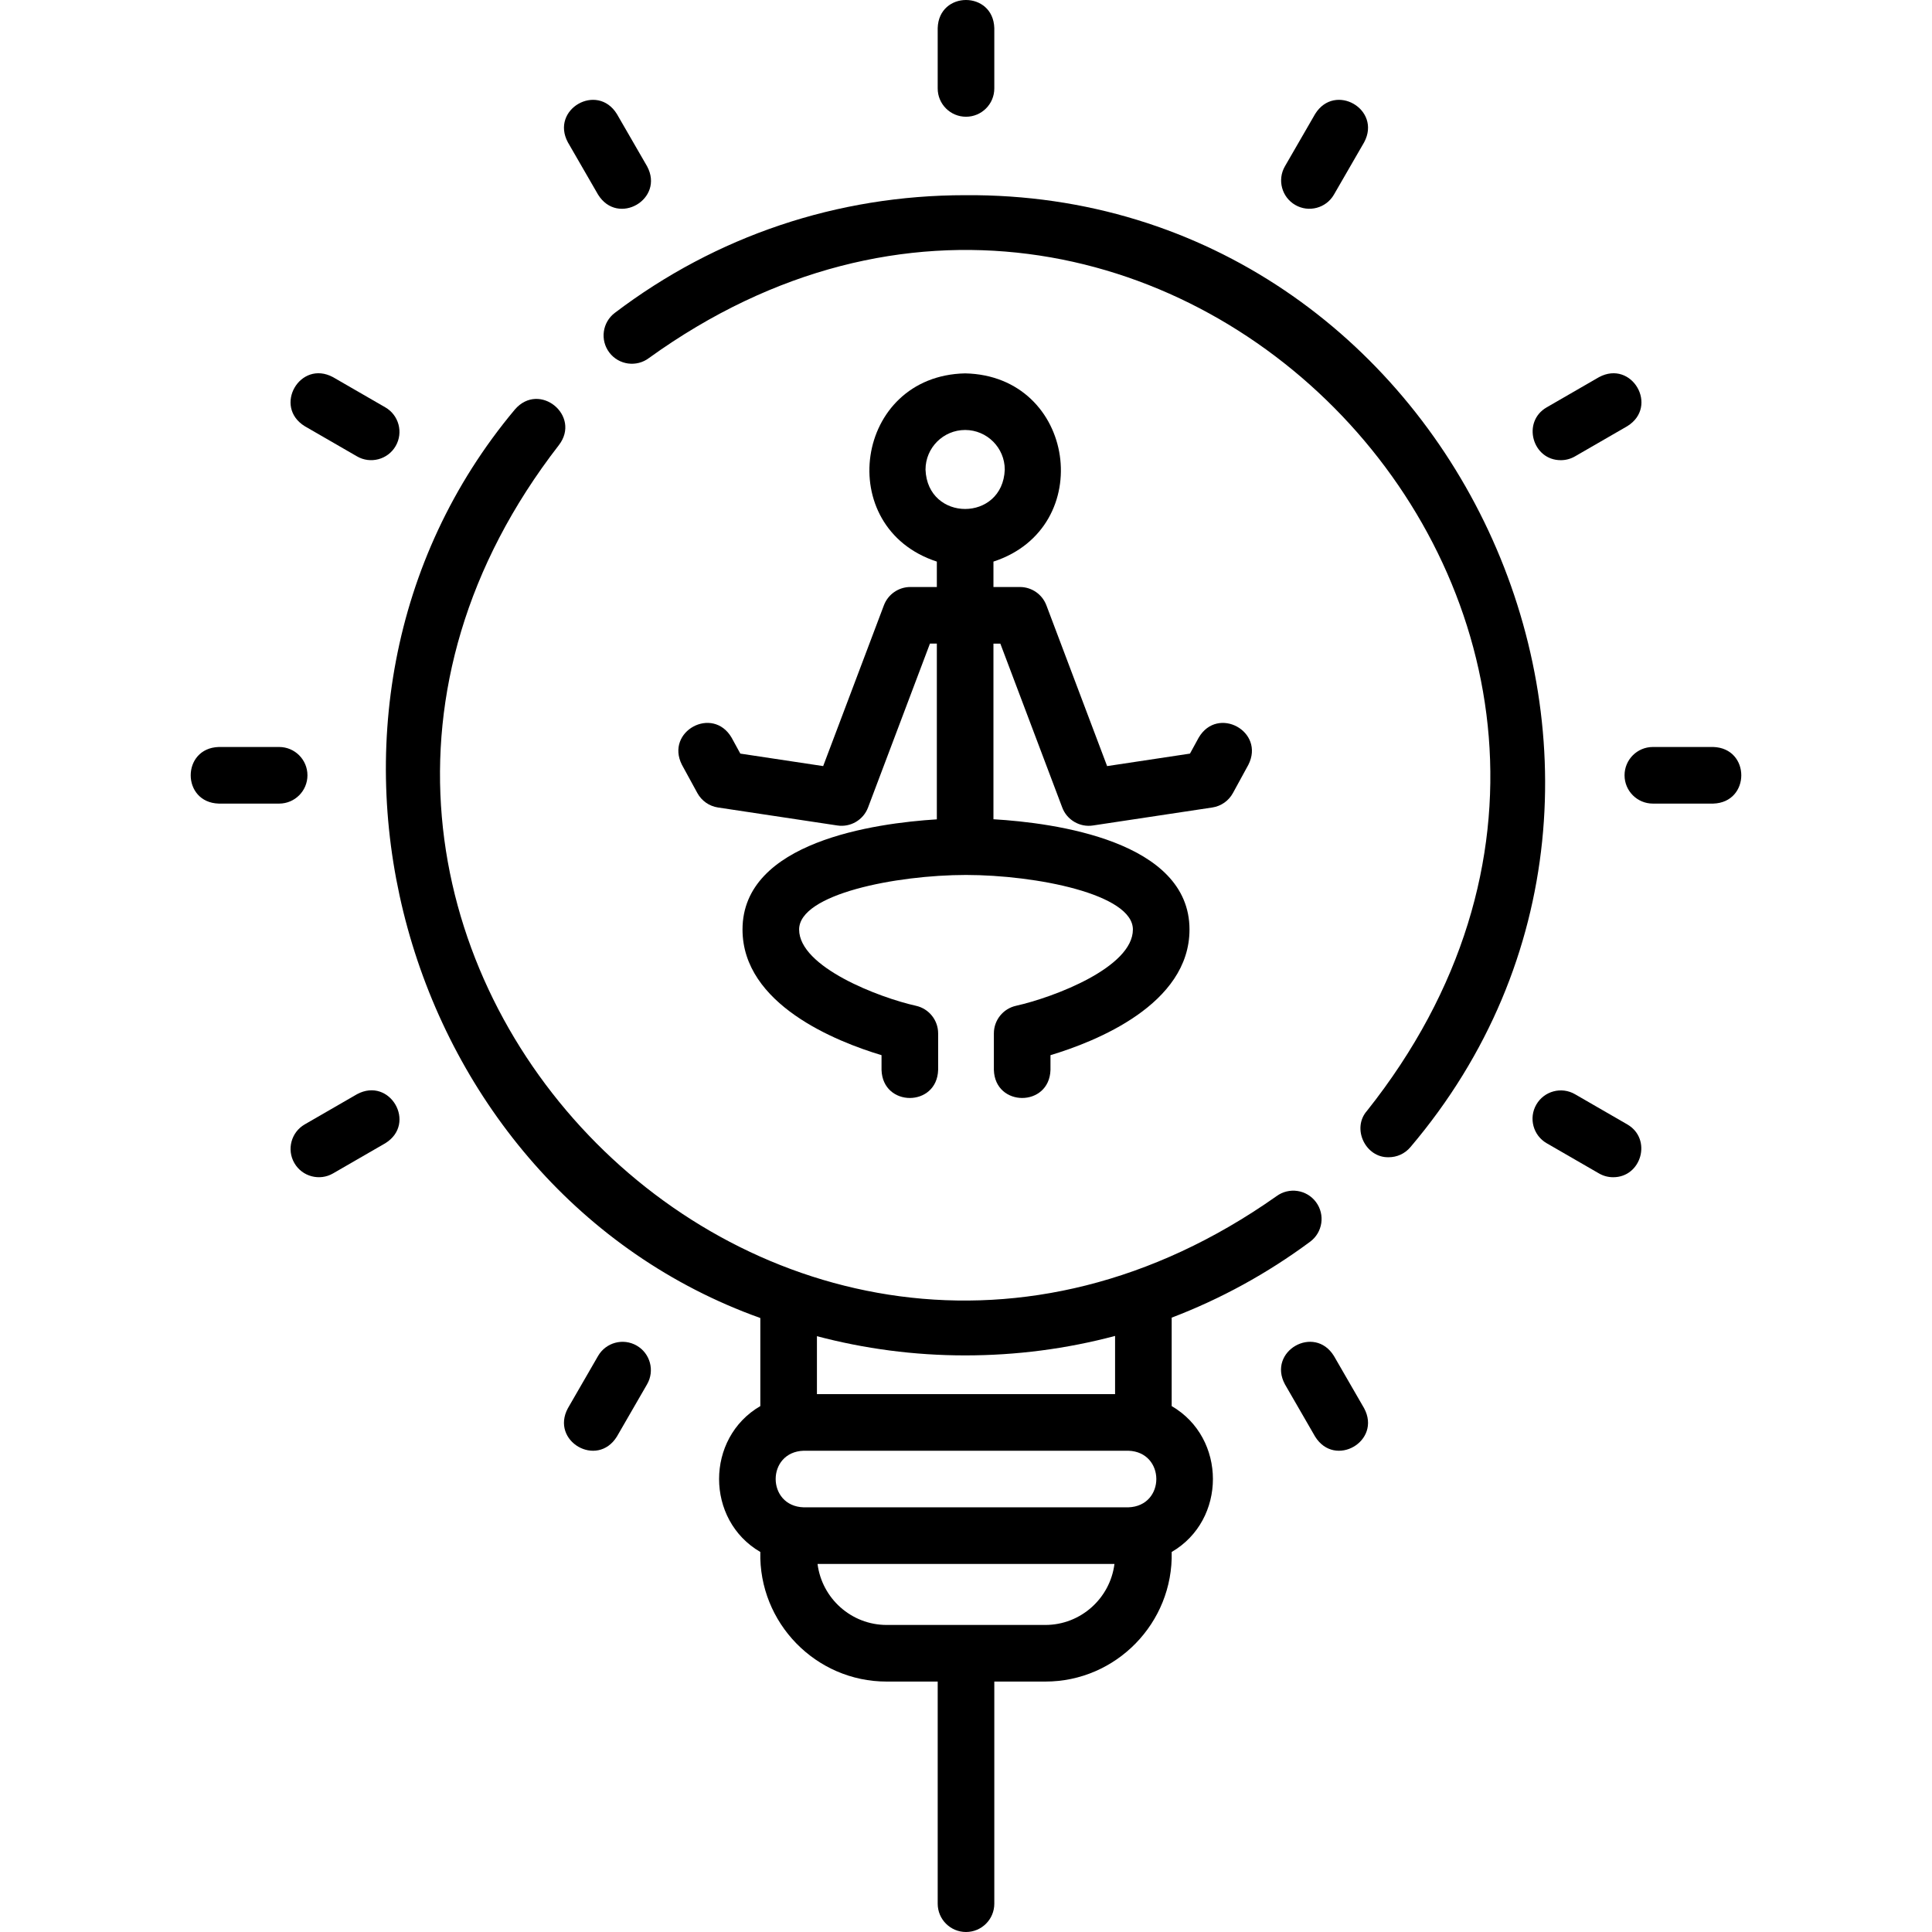
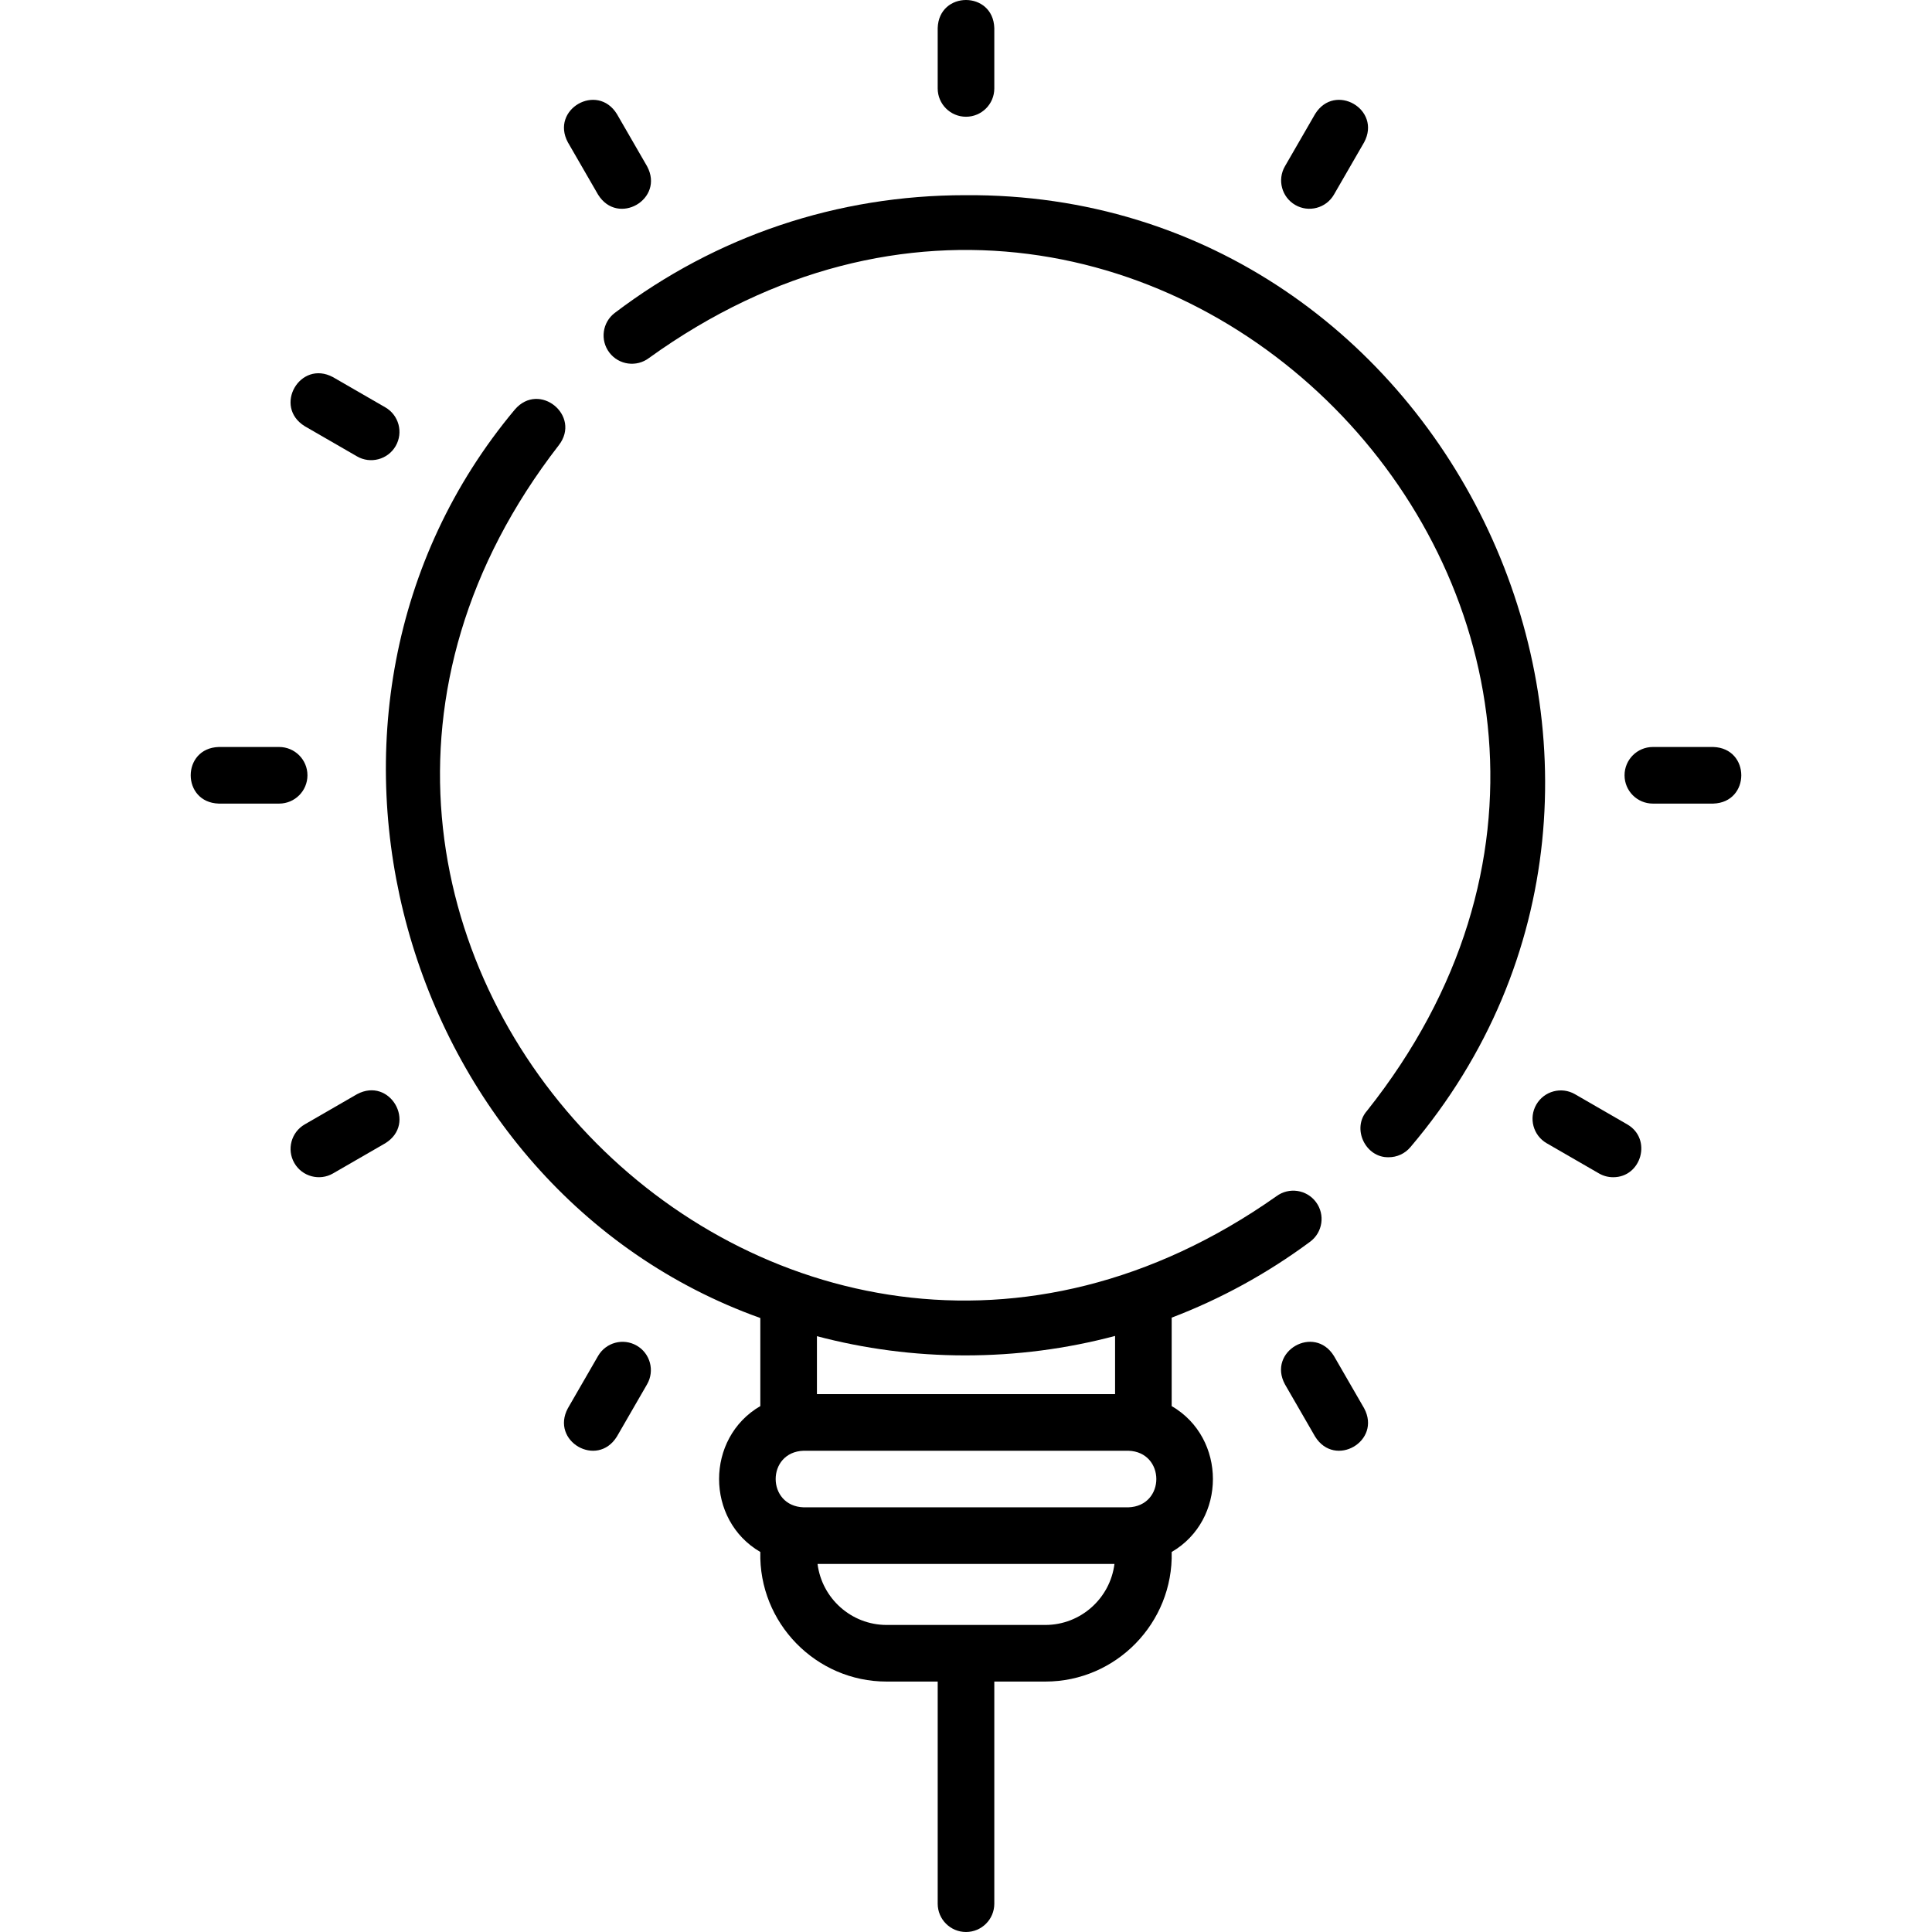
<svg xmlns="http://www.w3.org/2000/svg" id="Layer_1" height="512" viewBox="0 0 511.934 511.934" width="512">
  <g>
    <g>
      <path d="m255.739 51.72c-33.842 0-65.944 10.785-92.835 31.19-3.3 2.504-3.945 7.208-1.441 10.508 2.503 3.3 7.209 3.945 10.508 1.441 133.568-96.269 292.667 70.599 190.256 199.473-4.13 4.67-.414 12.481 5.752 12.308 2.145 0 4.275-.915 5.759-2.69 83.395-98.269 11.034-253.183-117.999-252.23z" />
      <path d="m255.967 30.934c4.142 0 7.5-3.358 7.5-7.5v-16c-.304-9.909-14.694-9.915-15 0v16c0 4.142 3.358 7.5 7.5 7.5z" />
      <path d="m158.472 51.567c5.25 8.449 17.679 1.209 12.99-7.5 0 0-8-13.856-8-13.856-5.216-8.429-17.684-1.24-12.99 7.5 0 0 8 13.856 8 13.856z" />
      <path d="m353.462 359.301c-5.217-8.429-17.684-1.241-12.99 7.5 0 0 8 13.856 8 13.856 5.25 8.448 17.679 1.209 12.99-7.5 0 0-8-13.856-8-13.856z" />
      <path d="m80.744 112.929 13.856 8c3.524 2.053 8.162.875 10.245-2.745 2.071-3.587.842-8.174-2.745-10.245l-13.856-8c-8.733-4.693-15.934 7.769-7.5 12.99z" />
      <path d="m431.19 297.939-13.856-8c-3.587-2.071-8.174-.842-10.245 2.745s-.842 8.174 2.745 10.245l13.856 8c1.181.682 2.471 1.006 3.743 1.006 7.539.038 10.395-10.163 3.757-13.996z" />
      <path d="m81.467 205.434c0-4.142-3.358-7.5-7.5-7.5h-16c-9.909.304-9.915 14.694 0 15h16c4.142 0 7.5-3.358 7.5-7.5z" />
      <path d="m453.967 197.934h-16c-4.142 0-7.5 3.358-7.5 7.5s3.358 7.5 7.5 7.5h16c9.909-.304 9.915-14.694 0-15z" />
      <path d="m94.6 289.939-13.856 8c-3.587 2.071-4.816 6.658-2.745 10.245 2.083 3.62 6.721 4.798 10.245 2.745 0 0 13.856-8 13.856-8 8.429-5.216 1.241-17.683-7.5-12.99z" />
-       <path d="m413.591 121.936c1.272 0 2.562-.324 3.743-1.006l13.856-8c8.43-5.216 1.239-17.685-7.5-12.99 0 0-13.856 8-13.856 8-6.634 3.829-3.786 14.035 3.757 13.996z" />
      <path d="m168.717 356.556c-3.588-2.072-8.174-.842-10.245 2.745l-8 13.856c-4.687 8.705 7.737 15.951 12.99 7.5 0 0 8-13.856 8-13.856 2.071-3.588.842-8.174-2.745-10.245z" />
      <path d="m343.217 54.313c3.524 2.053 8.162.875 10.245-2.745 0 0 8-13.856 8-13.856 4.692-8.733-7.768-15.935-12.99-7.5 0 0-8 13.856-8 13.856-2.071 3.587-.842 8.174 2.745 10.245z" />
-       <path d="m241.227 155.541c-3.12 0-5.914 1.932-7.016 4.85l-16.091 42.606-21.955-3.31-2.309-4.227c-5.011-8.55-17.651-1.659-13.164 7.191 0 0 4.093 7.493 4.093 7.493 1.124 2.058 3.146 3.472 5.464 3.821l31.628 4.768c3.495.529 6.886-1.459 8.134-4.766 0 0 16.401-43.426 16.401-43.426h1.827v46.566c-16.417 1.024-51.492 5.934-51.492 29.188 0 19.859 24.876 29.711 36.837 33.299v3.91c.308 9.91 14.692 9.916 15 0v-9.674c0-3.515-2.441-6.559-5.873-7.321-9.7-2.156-30.964-10.238-30.964-20.213 0-9.399 25.684-14.433 44.217-14.454 18.541.021 44.225 5.055 44.225 14.454 0 10.021-20.866 17.947-30.964 20.213-3.432.763-5.873 3.806-5.873 7.321v9.674c.298 9.904 14.696 9.919 15 0v-3.909c11.96-3.588 36.837-13.44 36.837-33.299 0-23.474-35.739-28.254-51.949-29.215v-46.539h1.827l16.401 43.426c1.238 3.32 4.702 5.302 8.134 4.766 0 0 31.628-4.768 31.628-4.768 2.318-.349 4.34-1.763 5.464-3.821l4.093-7.493c4.481-8.843-8.14-15.746-13.164-7.19 0 0-2.309 4.227-2.309 4.227l-21.955 3.31-16.091-42.606c-1.102-2.918-3.896-4.85-7.016-4.85h-7.012v-6.734c27.562-8.989 21.834-49.263-7.5-49.873-29.339.613-35.057 40.889-7.5 49.873v6.734h-7.013zm14.512-41.607c5.79 0 10.5 4.71 10.5 10.5-.528 13.91-20.474 13.907-21 0 0-5.789 4.71-10.5 10.5-10.5z" />
      <path d="m310.467 372.578v-23.433c12.968-4.944 25.287-11.676 36.685-20.12 3.329-2.466 4.028-7.163 1.562-10.491-2.465-3.329-7.163-4.029-10.491-1.562-132.921 93.703-289.738-70.475-190.153-199.004 6.027-7.788-5.132-17.004-11.638-9.464-66.87 79.857-30.585 206.527 65.035 240.74v23.334c-14.573 8.478-14.566 30.186 0 38.658-.464 18.756 14.716 34.364 33.493 34.337h13.507v58.86c0 4.142 3.358 7.5 7.5 7.5s7.5-3.358 7.5-7.5v-58.86h13.507c18.777.027 33.958-15.581 33.493-34.337 14.573-8.477 14.566-30.186 0-38.658zm-97.5 26.829c-9.887-.304-9.932-14.681 0-15h86c9.887.304 9.932 14.68 0 15zm42.772-40.259c13.588 0 26.908-1.747 39.729-5.159v15.418h-79v-15.351c12.54 3.317 25.701 5.092 39.271 5.092zm21.235 71.426h-42.014c-9.408 0-17.18-7.066-18.33-16.167h78.674c-1.15 9.101-8.923 16.167-18.33 16.167z" />
    </g>
  </g>
</svg>